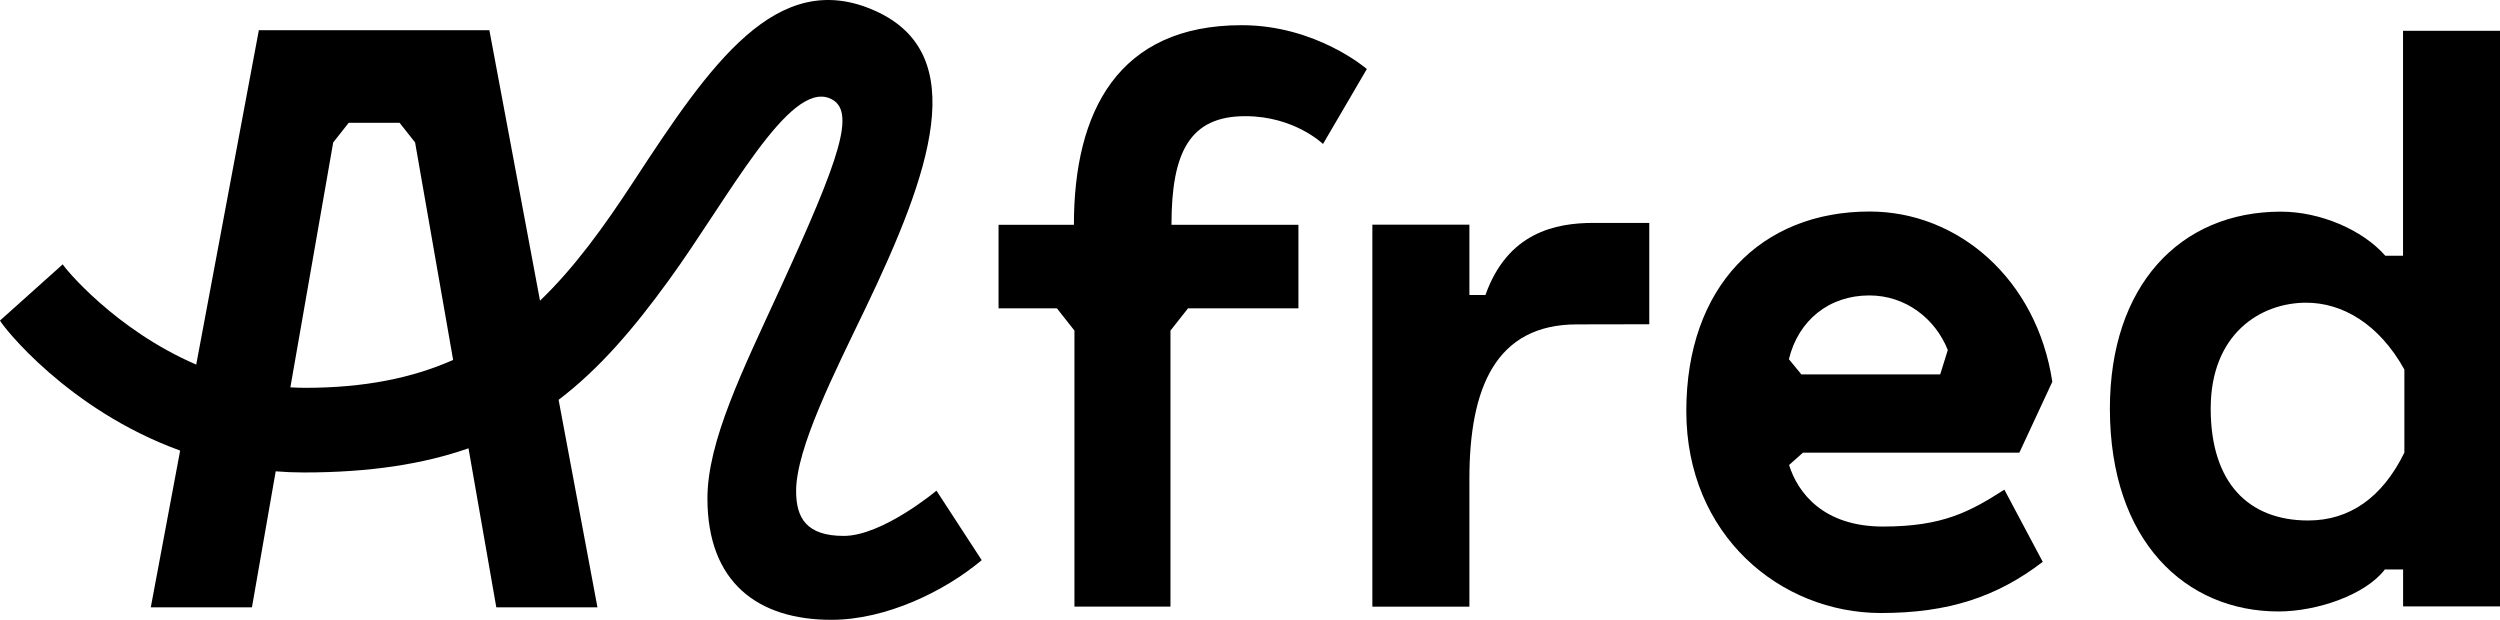
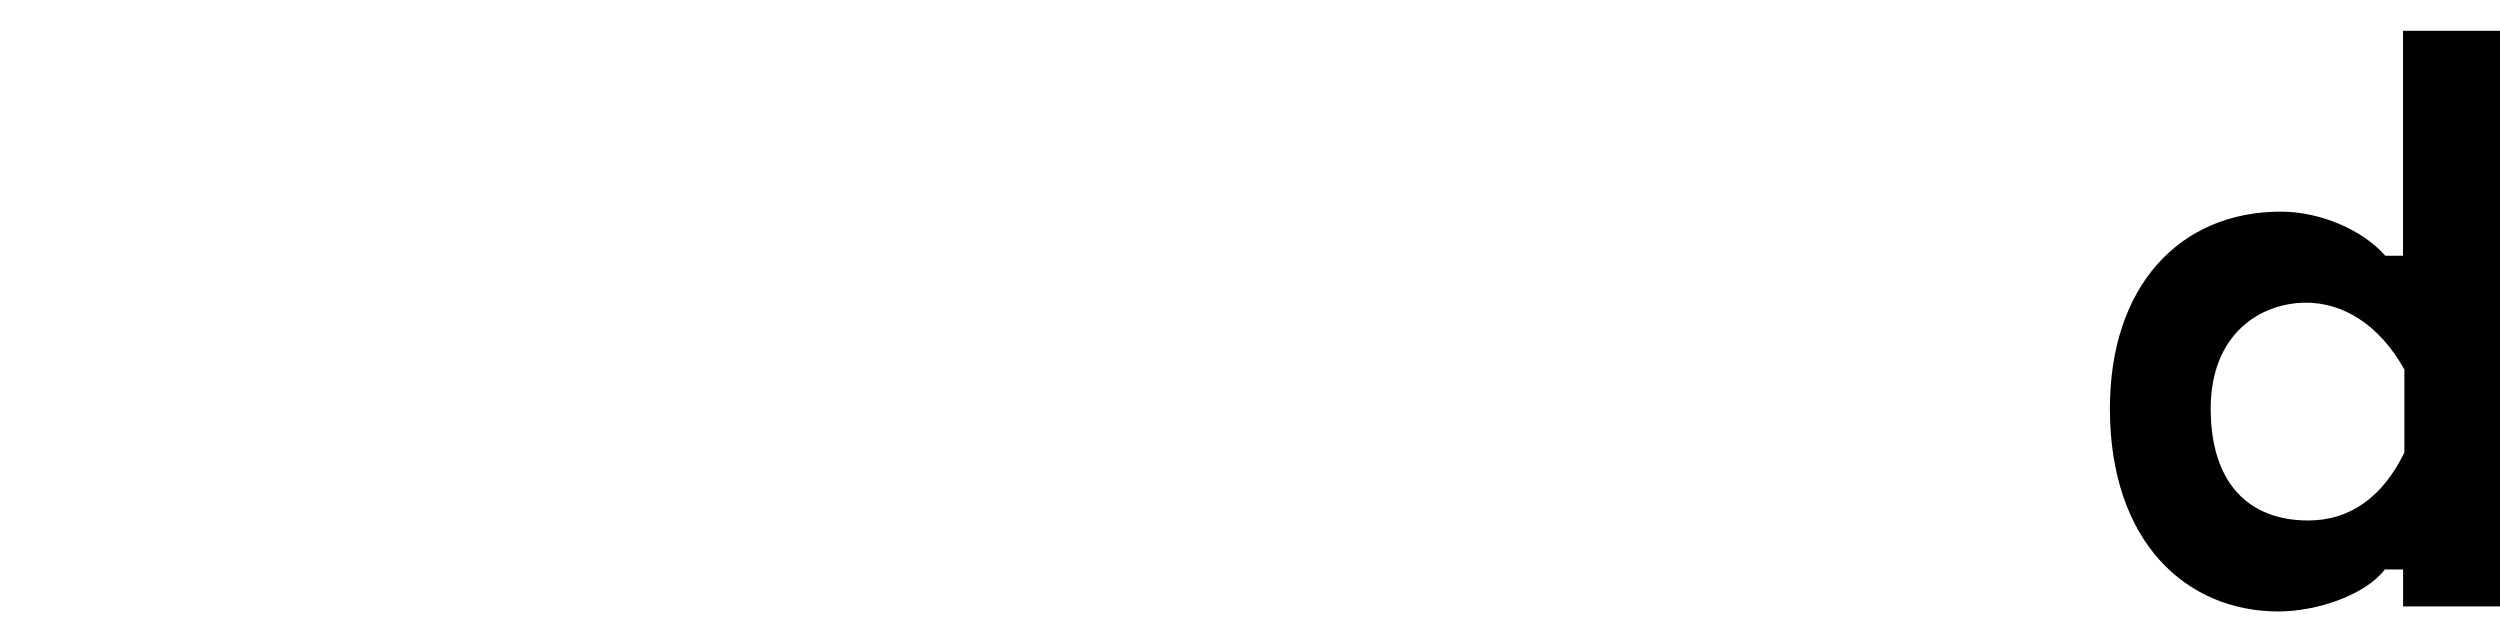
<svg xmlns="http://www.w3.org/2000/svg" id="Layer_2" viewBox="0 0 371.24 92.04">
  <defs>
    <style>.cls-1{stroke-width:0px;}</style>
  </defs>
  <g id="Layer_1-2">
-     <path class="cls-1" d="m220.58,43.81h-2.38v-10.45h-14.41v56.73h14.41v-18.99c0-13.5,3.91-22.93,15.97-22.93l10.74-.02v-15.05h-8.28c-5.63,0-12.75,1.41-16.05,10.71Z" />
-     <path class="cls-1" d="m159.48,33.38h-11.2v12.41h8.67l2.6,3.3v40.99h14.26v-40.99l2.6-3.3h16.4v-12.41h-18.85c0-10.75,2.69-16.13,10.96-16.13,7.31,0,11.54,4.13,11.54,4.13l6.51-11.13s-7.5-6.51-18.59-6.51c-18.32,0-24.91,12.78-24.91,29.64Z" />
-     <path class="cls-1" d="m299.87,67.21l4.89-10.52c-2.29-15.17-13.91-25.28-27.14-25.28-16.12,0-27.21,11.16-27.21,29.63s14,29.99,28.91,29.99c10.04,0,17.25-2.41,24.02-7.6l-5.7-10.72c-5.14,3.29-9.16,5.48-18.02,5.48s-12.65-5-13.95-9.14l2.06-1.83h32.14Zm-34.23-13.86c1.41-5.8,5.98-9.48,11.95-9.48,5.4,0,9.81,3.46,11.65,8.11l-1.13,3.62h-20.61l-1.85-2.25Z" />
    <path class="cls-1" d="m356.84,4.57v33.41h-2.63c-3.39-3.87-9.69-6.55-15.5-6.55-15.06,0-25.4,11.06-25.4,29.24,0,19.78,11.32,30.13,25.03,30.13,5.77,0,12.96-2.49,15.8-6.24h2.71v5.49h14.4V4.57h-14.4Zm.21,62.62c-3.28,6.72-8.17,10.1-14.29,10.1-8.84,0-14.48-5.56-14.48-16.62s7.36-15.72,14.18-15.72c5.29,0,10.76,3.06,14.58,9.92v12.32Z" />
-     <path class="cls-1" d="m125.3,79.58c-5.54,0-7.08-2.66-7.08-6.66,0-6.38,5.77-17.71,10.28-27.1,9.67-20.15,15.85-37.77,1.44-44.22-14.58-6.53-24.47,7.94-35.81,25.28-4.47,6.84-8.85,12.89-13.94,17.77l-7.52-40.17h-34.23l-9.3,49.66c-12.02-5.17-19.57-14.36-19.82-14.89L0,47.6c.35.78,10.04,13.25,26.75,19.31l-4.36,23.28h15.02l3.53-20.2c1.36.11,2.74.17,4.15.17,9.86,0,17.79-1.25,24.48-3.59l4.13,23.62h15.02l-5.77-30.82c6.08-4.62,11.17-10.6,16.35-17.74,8.89-12.22,17.83-29.67,23.96-27.01,3.98,1.73,1.52,8.76-7.54,28.51-5.42,11.81-10.67,22.4-10.67,30.88,0,12.49,7.5,18.03,18.41,18.03,8.14,0,16.83-4.25,22.32-8.86l-6.72-10.32s-8.02,6.72-13.77,6.72Zm-79.98-21.99c-.74,0-1.48-.03-2.2-.07l6.36-36.37,2.3-2.91h7.56l2.3,2.91,5.65,32.3c-6.02,2.67-13.13,4.14-21.96,4.14Z" />
  </g>
</svg>